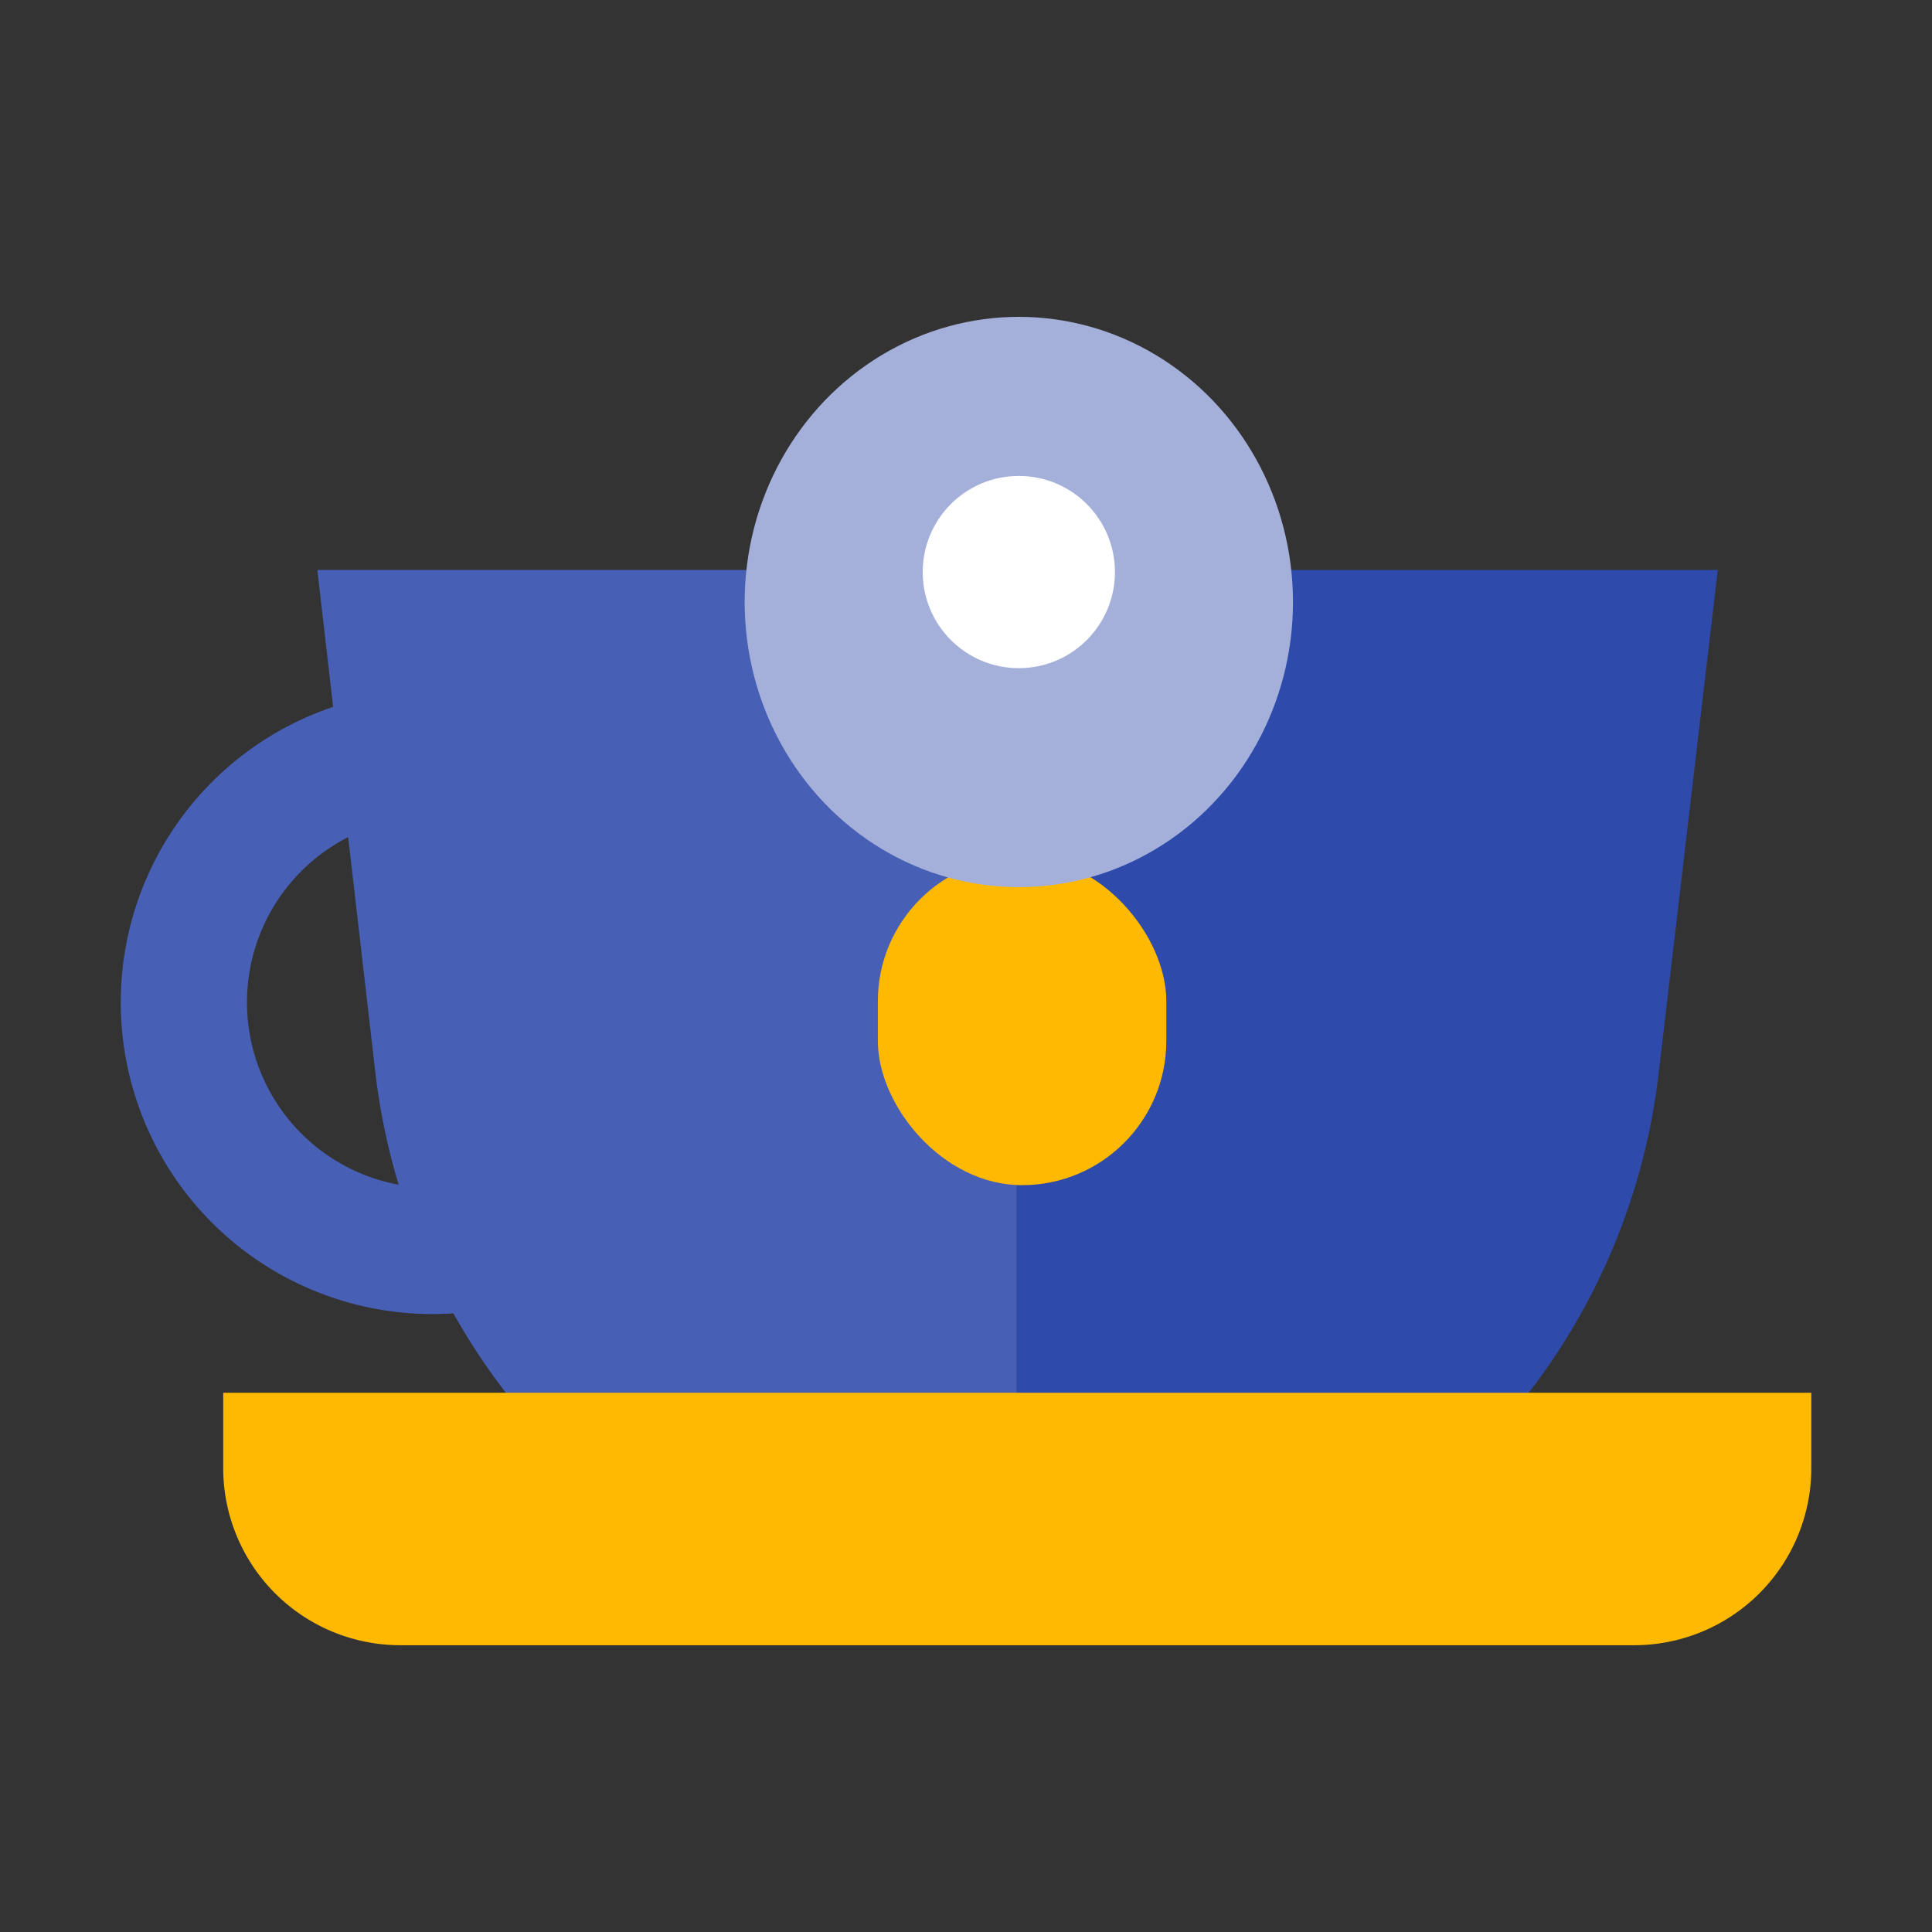
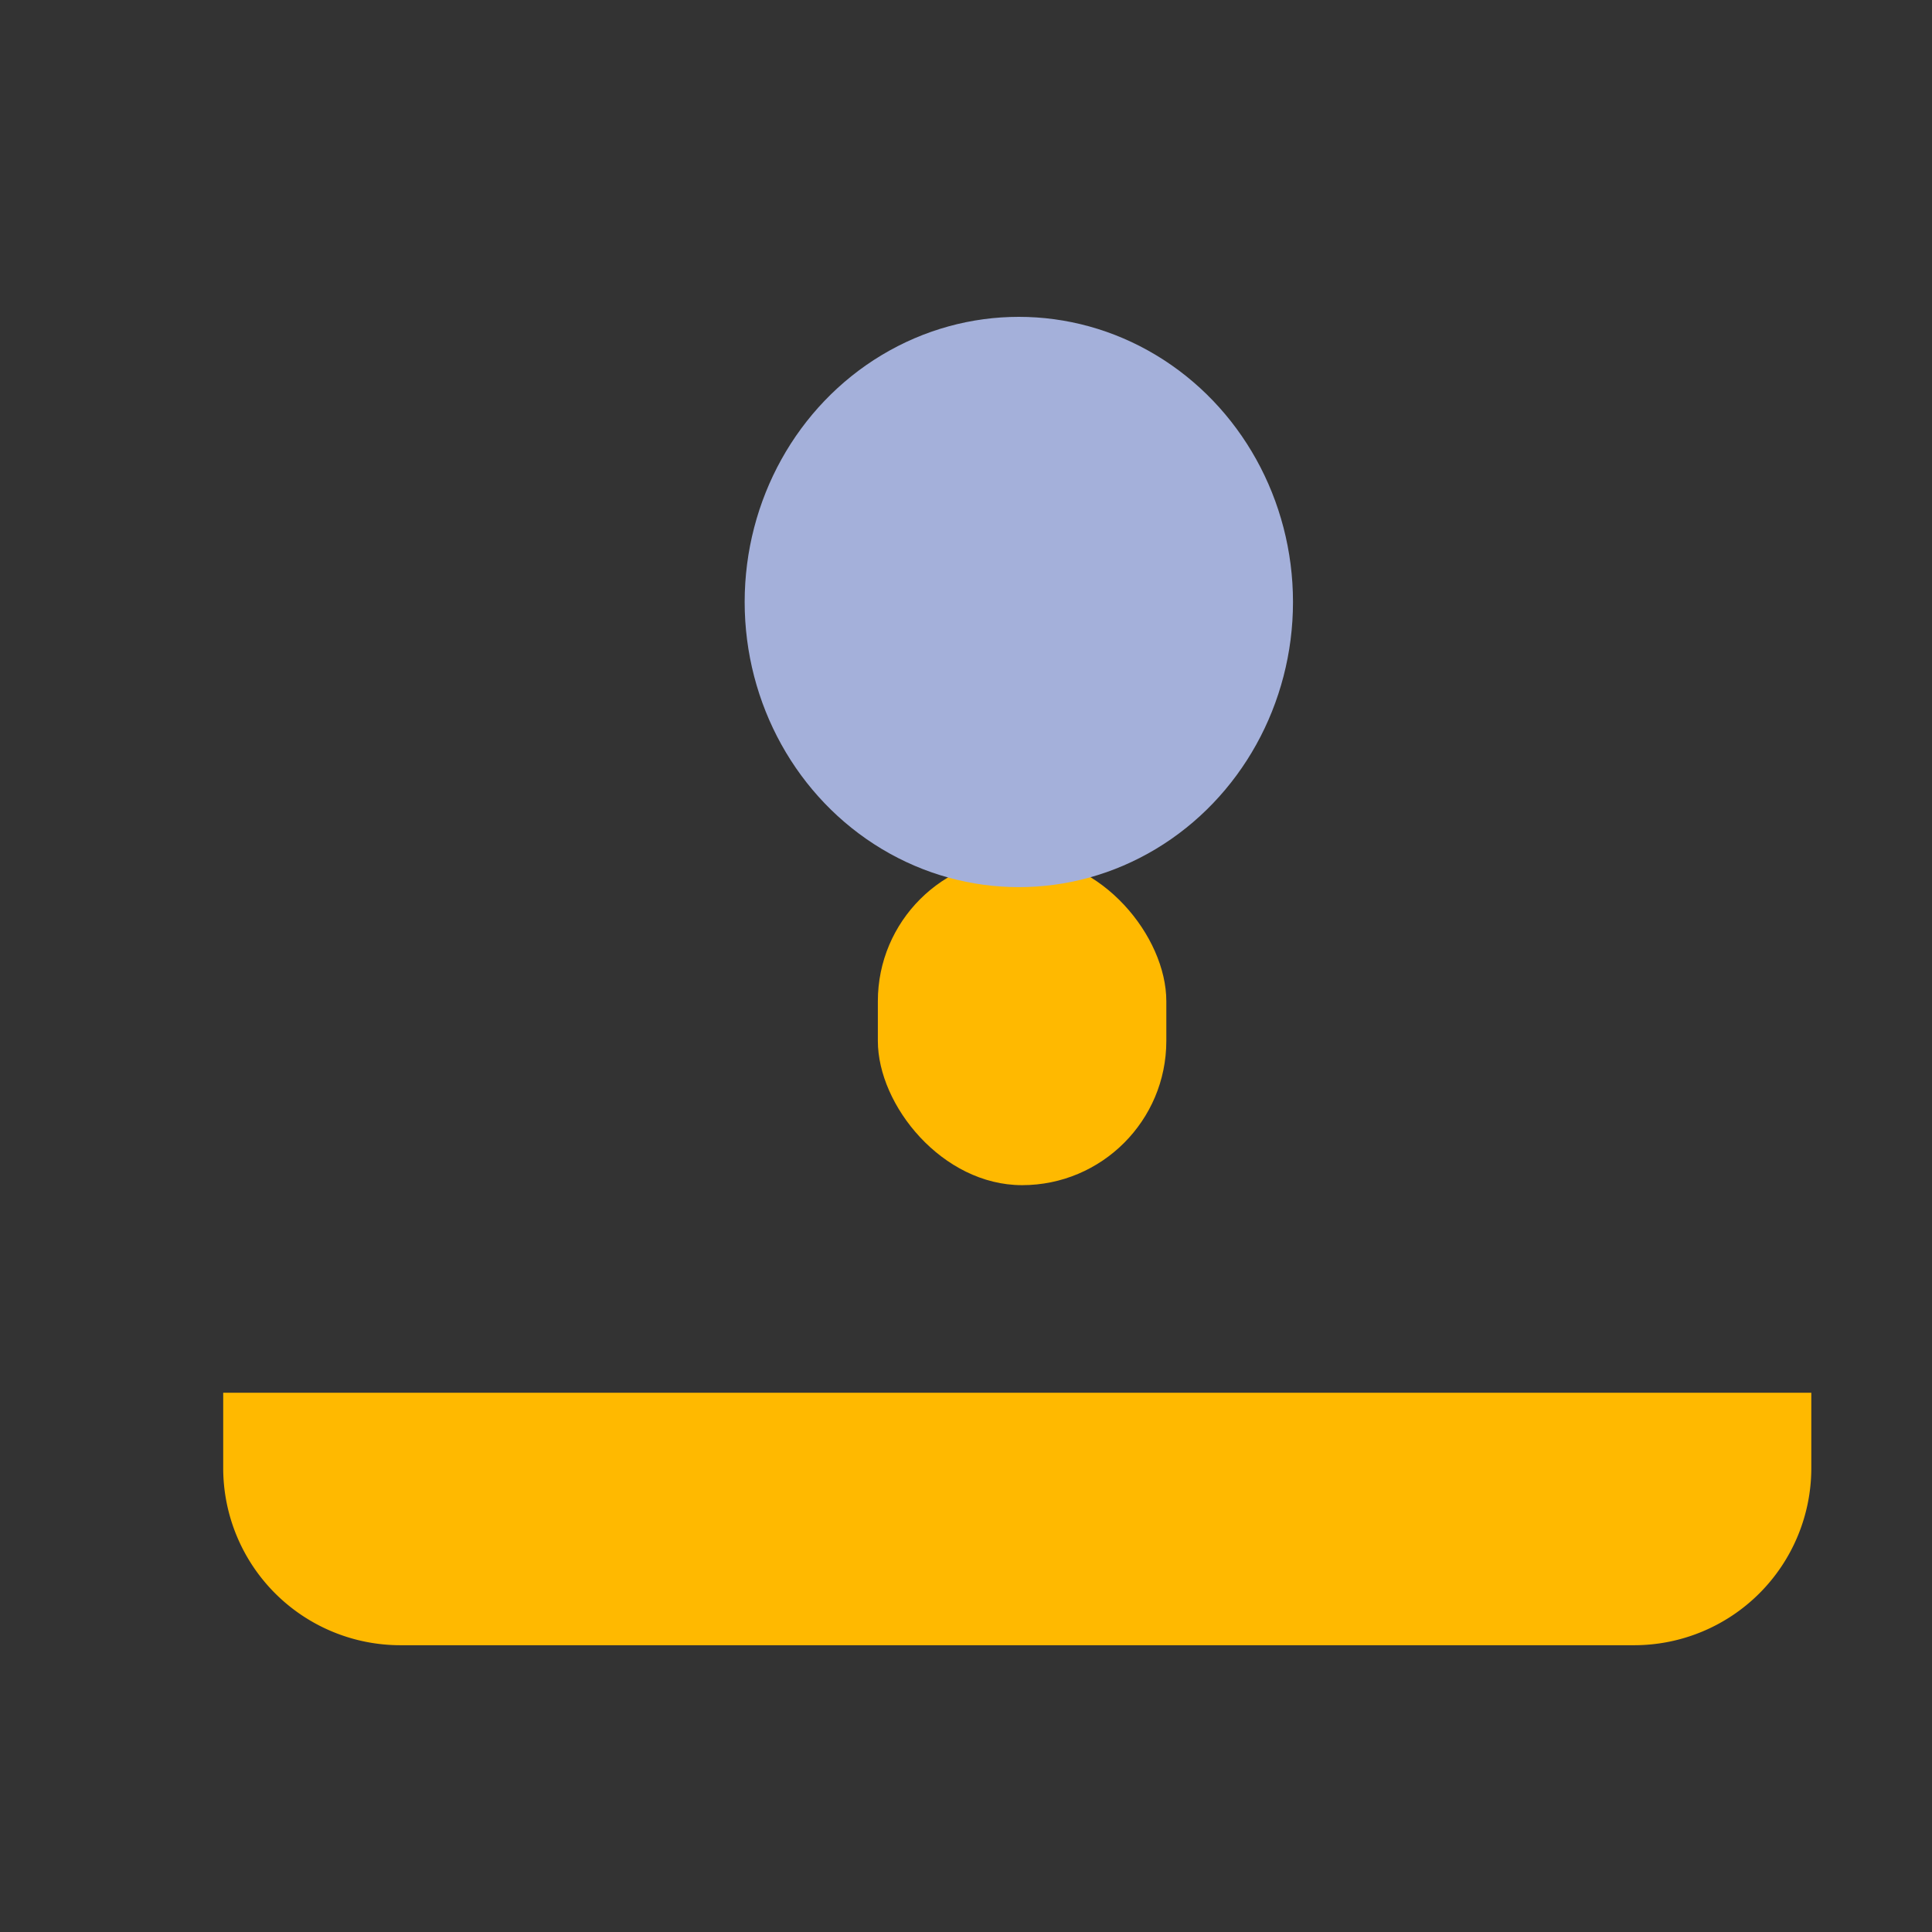
<svg xmlns="http://www.w3.org/2000/svg" width="32" height="32" viewBox="0 0 32 32">
  <rect x="0" y="0" width="32" height="32" fill="#333333" stroke="none" />
  <g id="Group_2413" data-name="Group 2413" transform="translate(-1848 -40)">
    <rect id="Rectangle_2009" data-name="Rectangle 2009" width="32" height="32" transform="translate(1848 40)" fill="none" />
    <g id="B6" transform="translate(1850 44.752)" style="isolation: isolate">
      <g id="Layer_2" data-name="Layer 2">
        <g id="Layer_1" data-name="Layer 1">
-           <path id="Path_2029" data-name="Path 2029" d="M92.514,25.56l-.979,8.334a10.686,10.686,0,0,1-10.066,9.442H80.9V25.56Z" transform="translate(-66.062 -20.872)" fill="#2e4aaa" />
-           <path id="Path_2030" data-name="Path 2030" d="M29.333,25.56V43.336H28.8a10.708,10.708,0,0,1-10.088-9.442L17.75,25.56Z" transform="translate(-14.494 -20.872)" fill="#475fb4" />
          <path id="Path_2031" data-name="Path 2031" d="M9.254,99.86h26.3v1.247a2.935,2.935,0,0,1-2.935,2.935H12.185a2.935,2.935,0,0,1-2.935-2.935V99.86Z" transform="translate(-7.553 -81.544)" fill="#ffb900" />
-           <path id="Path_2032" data-name="Path 2032" d="M5.163,46.786a5.163,5.163,0,1,1,5.163-5.163,5.163,5.163,0,0,1-5.163,5.163Zm0-8.235a3.072,3.072,0,1,0,3.072,3.072A3.072,3.072,0,0,0,5.163,38.551Z" transform="translate(0 -29.773)" fill="#475fb4" />
          <path id="Path_2033" data-name="Path 2033" d="M77.735,23h.422a.5.5,0,0,1,.5.5V29.97H77.24V23.5A.5.5,0,0,1,77.735,23Z" transform="translate(-63.073 -18.781)" fill="#ffb900" />
          <rect id="Rectangle_2012" data-name="Rectangle 2012" width="4.778" height="5.436" rx="2.389" transform="translate(12.54 9.442)" fill="#ffb900" />
          <ellipse id="Ellipse_243" data-name="Ellipse 243" cx="4.541" cy="4.723" rx="4.541" ry="4.723" transform="translate(10.334 0.496)" fill="#a4b0da" style="mix-blend-mode: color-burn;isolation: isolate" />
-           <circle id="Ellipse_244" data-name="Ellipse 244" cx="1.592" cy="1.592" r="1.592" transform="translate(13.283 3.131)" fill="#fff" />
        </g>
      </g>
    </g>
  </g>
</svg>